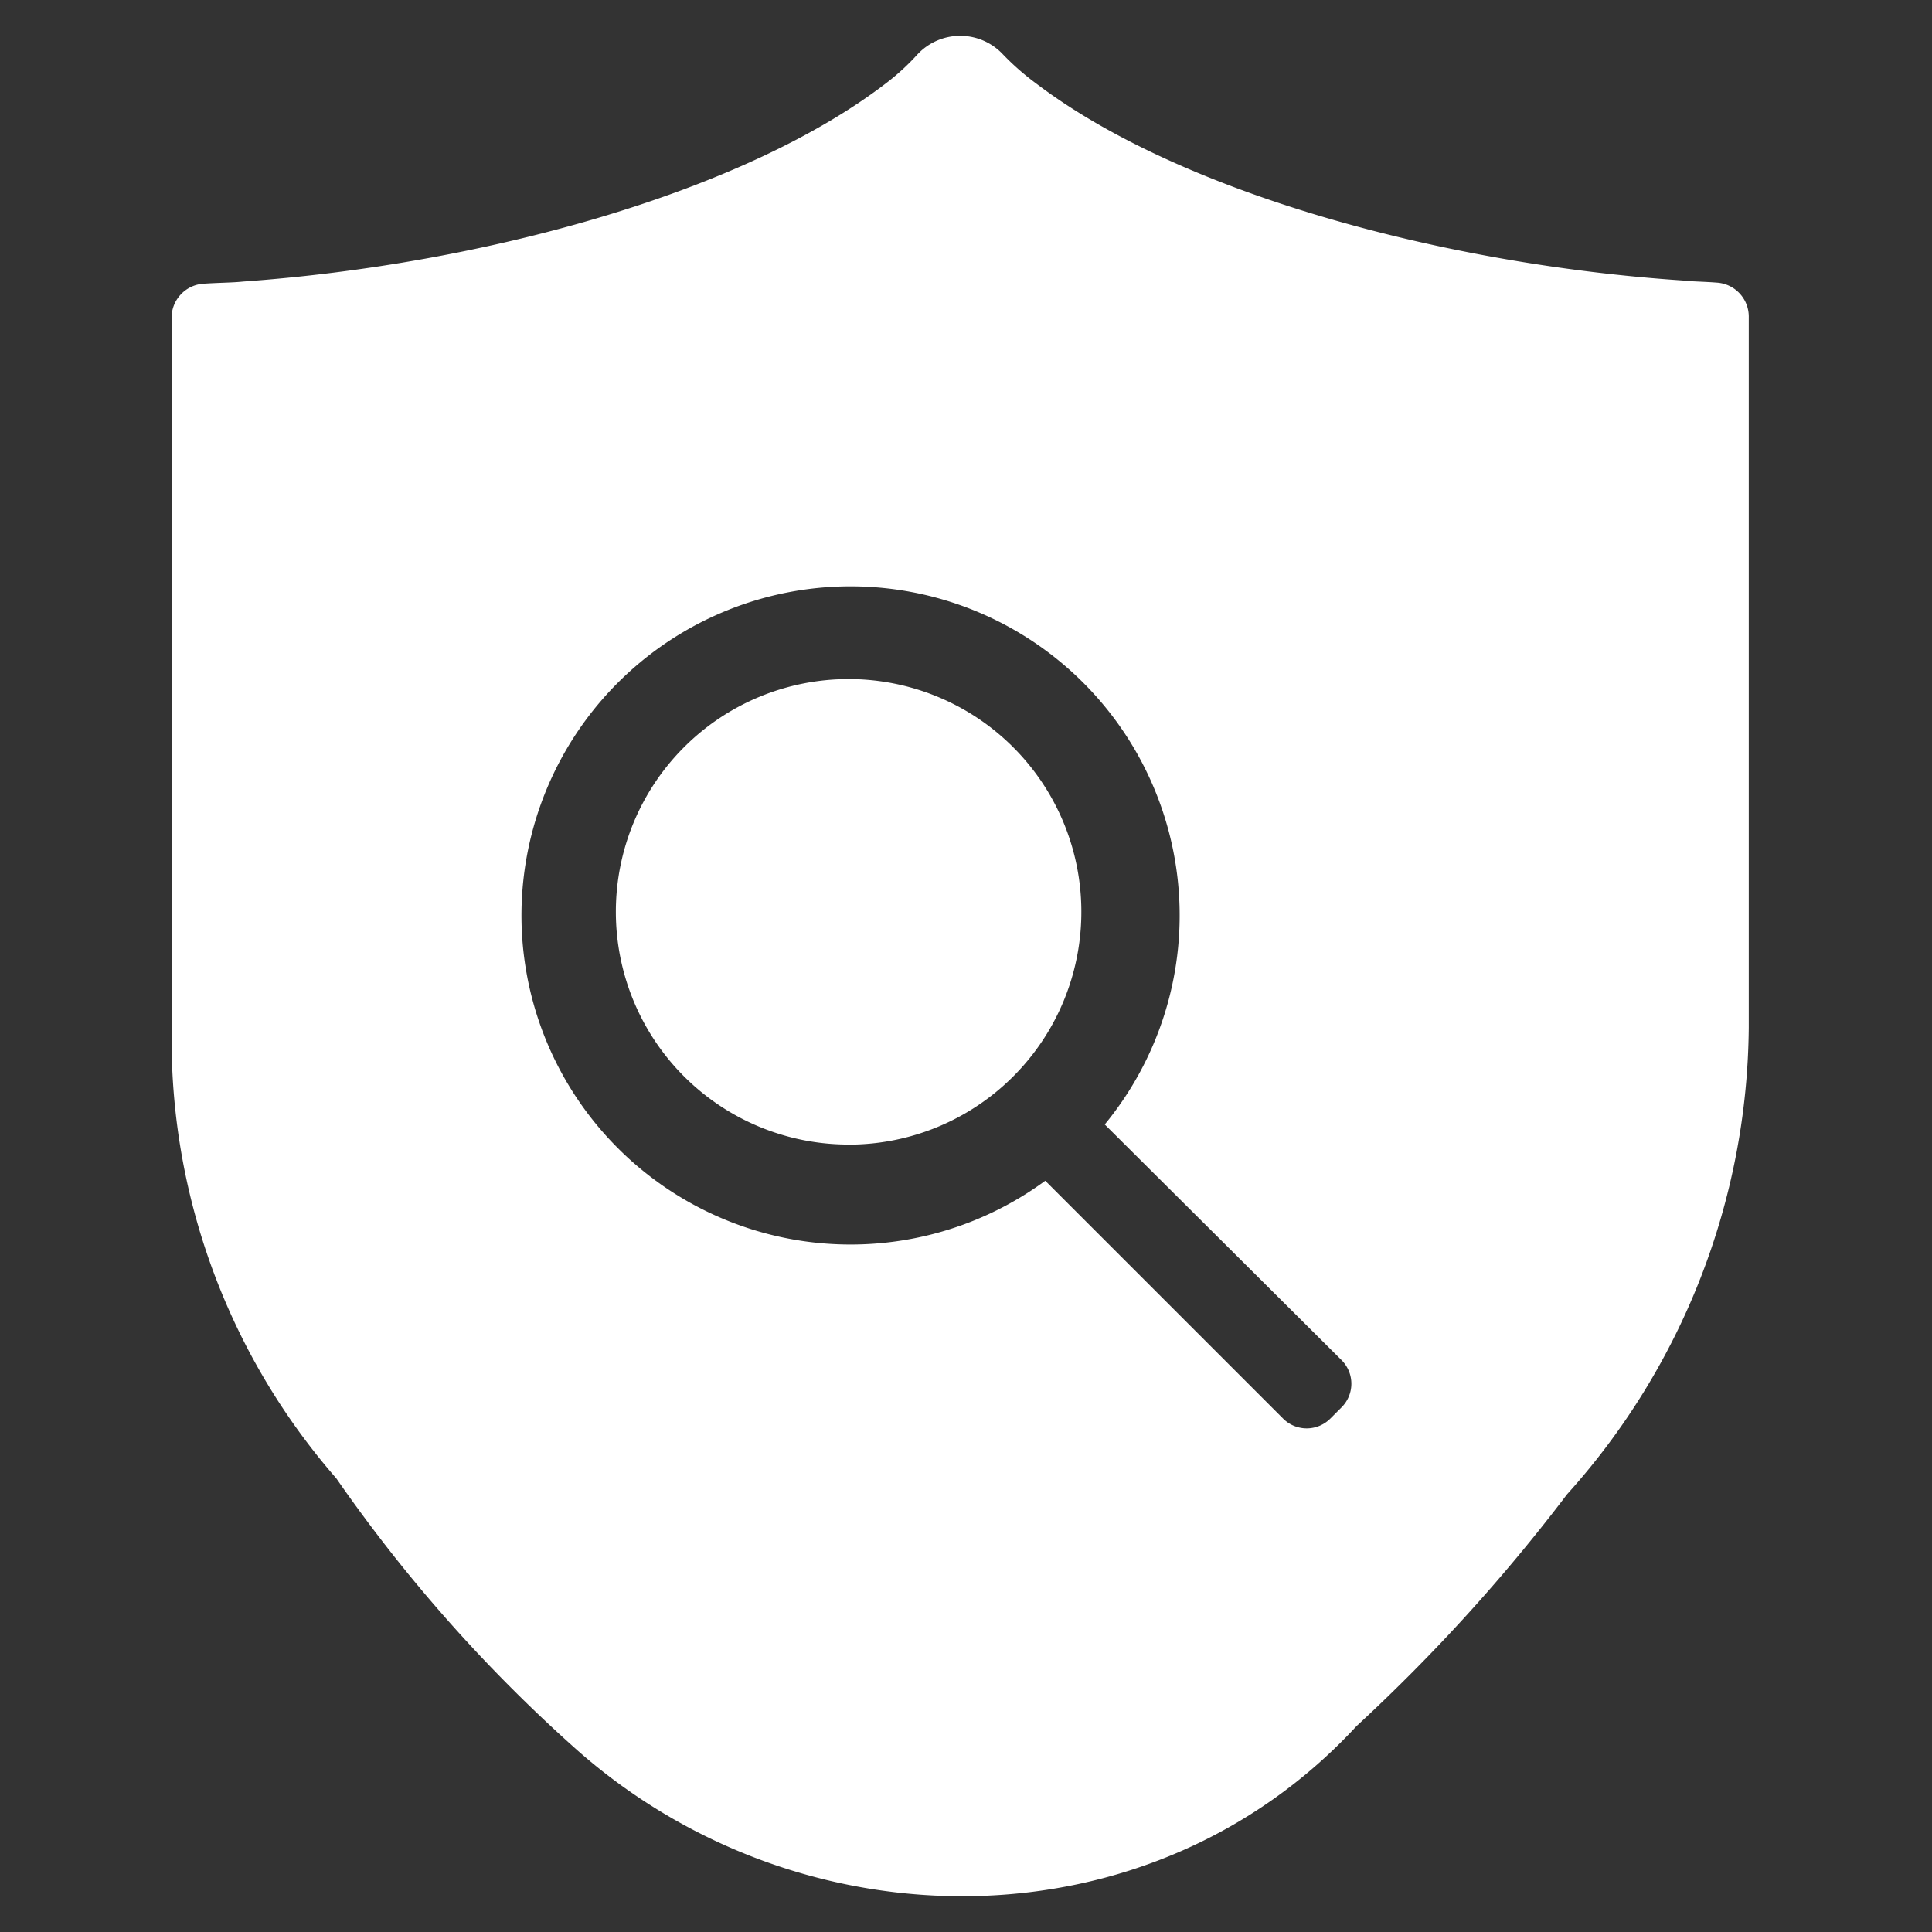
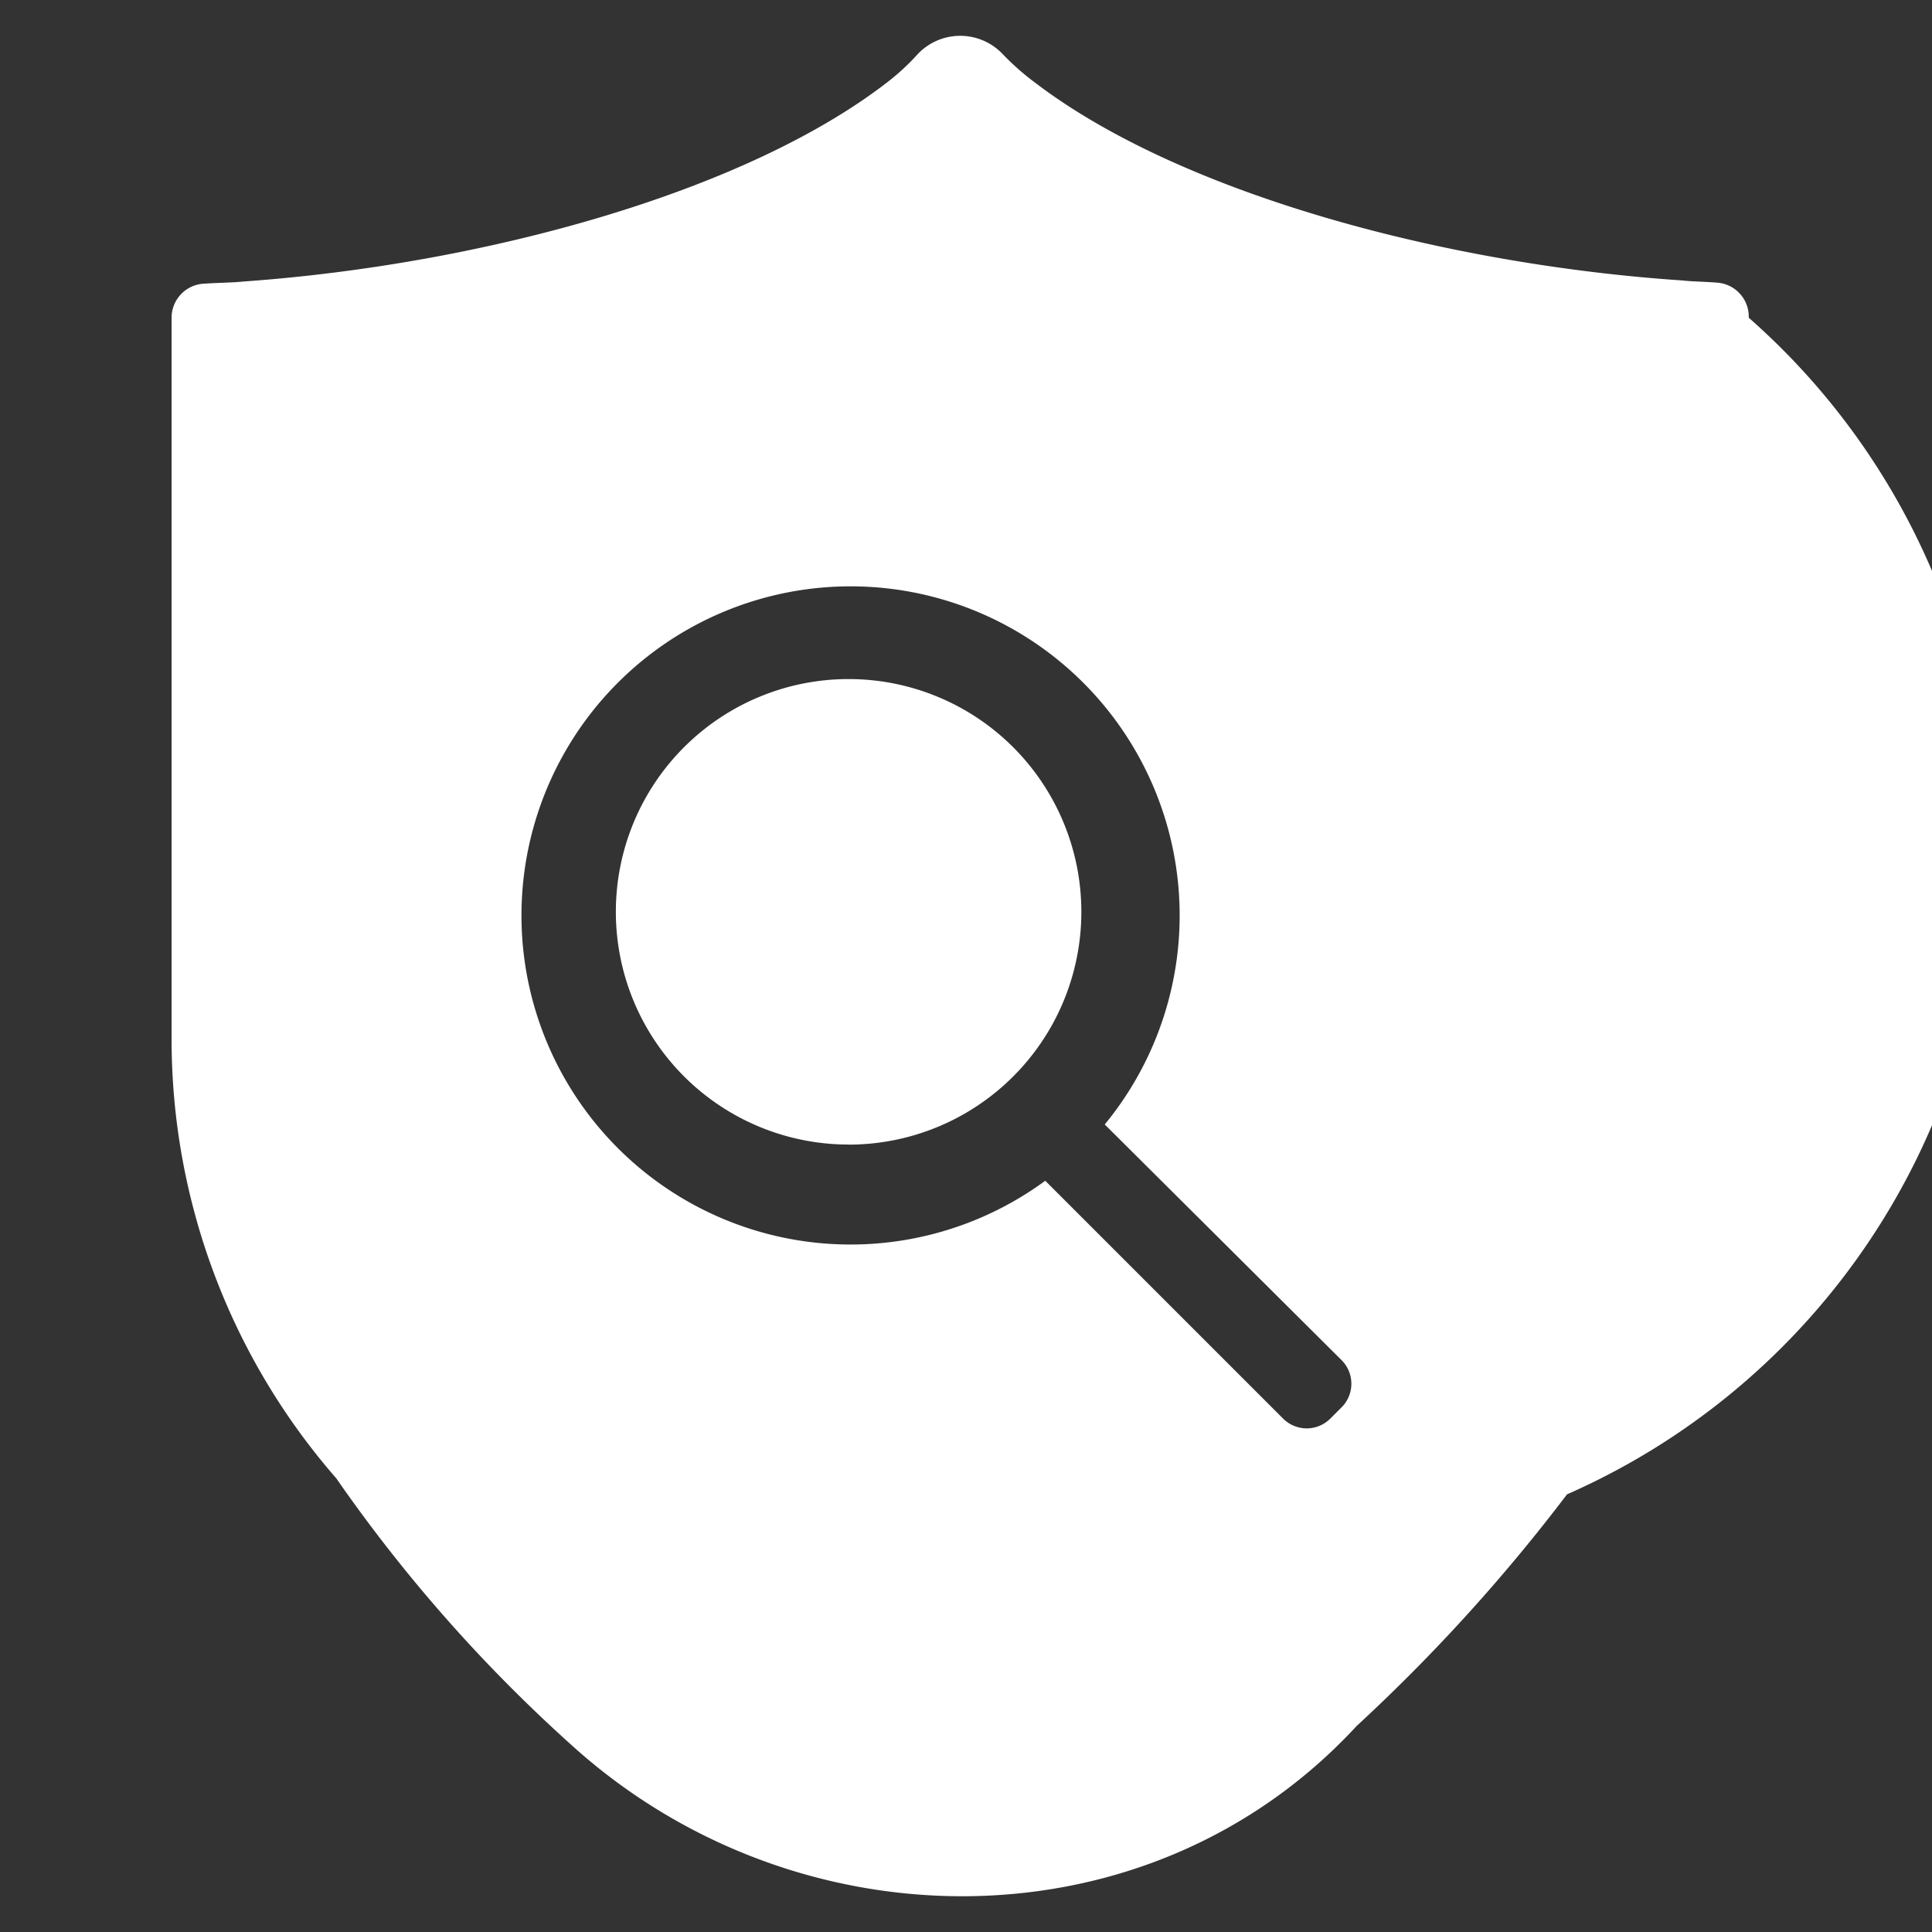
<svg xmlns="http://www.w3.org/2000/svg" width="77" height="77" viewBox="0 0 77 77">
  <rect x="0" y="0" width="77" height="77" fill="#333333" stroke="none" />
  <g id="组_5941" data-name="组 5941" transform="translate(-0.161)">
-     <rect id="矩形_1755" data-name="矩形 1755" width="77" height="77" transform="translate(0.161)" fill="none" />
-     <path id="路径_22117" data-name="路径 22117" d="M169.8,107.257a13.116,13.116,0,1,0-2.372,2.245l9.488,9.488a1.33,1.33,0,0,0,1.864,0l.466-.466a1.329,1.329,0,0,0,0-1.864l-9.446-9.4ZM165.732,64.6a10.38,10.38,0,0,0,1.355,1.186c5.761,4.363,16.223,7.2,25.753,7.836.339.042.8.042,1.355.085a1.36,1.36,0,0,1,1.271,1.4V103.4A28.14,28.14,0,0,1,188.223,122a70.656,70.656,0,0,1-8.387,9.234c-8.217,8.9-22.111,8.853-31.048.974a61.084,61.084,0,0,1-9.615-10.844,26.617,26.617,0,0,1-6.565-17.621V75.15a1.36,1.36,0,0,1,1.271-1.4c.635-.042,1.186-.042,1.567-.085,9.573-.678,20.035-3.558,25.711-7.963a9.135,9.135,0,0,0,1.186-1.1A2.33,2.33,0,0,1,165.732,64.6Zm-6.142,43.459a9.276,9.276,0,1,1,9.276-9.276A9.274,9.274,0,0,1,159.59,108.062Z" transform="translate(-125.608 -62.443)" fill="#ffffff" />
+     <path id="路径_22117" data-name="路径 22117" d="M169.8,107.257a13.116,13.116,0,1,0-2.372,2.245l9.488,9.488a1.33,1.33,0,0,0,1.864,0l.466-.466a1.329,1.329,0,0,0,0-1.864l-9.446-9.4ZM165.732,64.6a10.38,10.38,0,0,0,1.355,1.186c5.761,4.363,16.223,7.2,25.753,7.836.339.042.8.042,1.355.085a1.36,1.36,0,0,1,1.271,1.4A28.14,28.14,0,0,1,188.223,122a70.656,70.656,0,0,1-8.387,9.234c-8.217,8.9-22.111,8.853-31.048.974a61.084,61.084,0,0,1-9.615-10.844,26.617,26.617,0,0,1-6.565-17.621V75.15a1.36,1.36,0,0,1,1.271-1.4c.635-.042,1.186-.042,1.567-.085,9.573-.678,20.035-3.558,25.711-7.963a9.135,9.135,0,0,0,1.186-1.1A2.33,2.33,0,0,1,165.732,64.6Zm-6.142,43.459a9.276,9.276,0,1,1,9.276-9.276A9.274,9.274,0,0,1,159.59,108.062Z" transform="translate(-125.608 -62.443)" fill="#ffffff" />
  </g>
</svg>